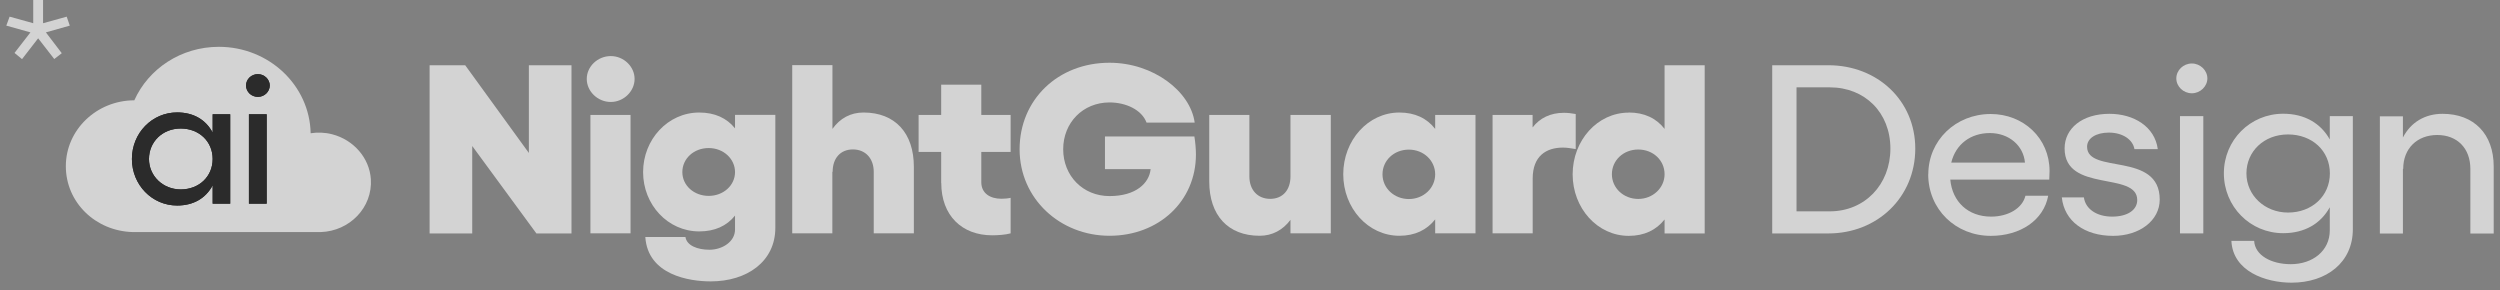
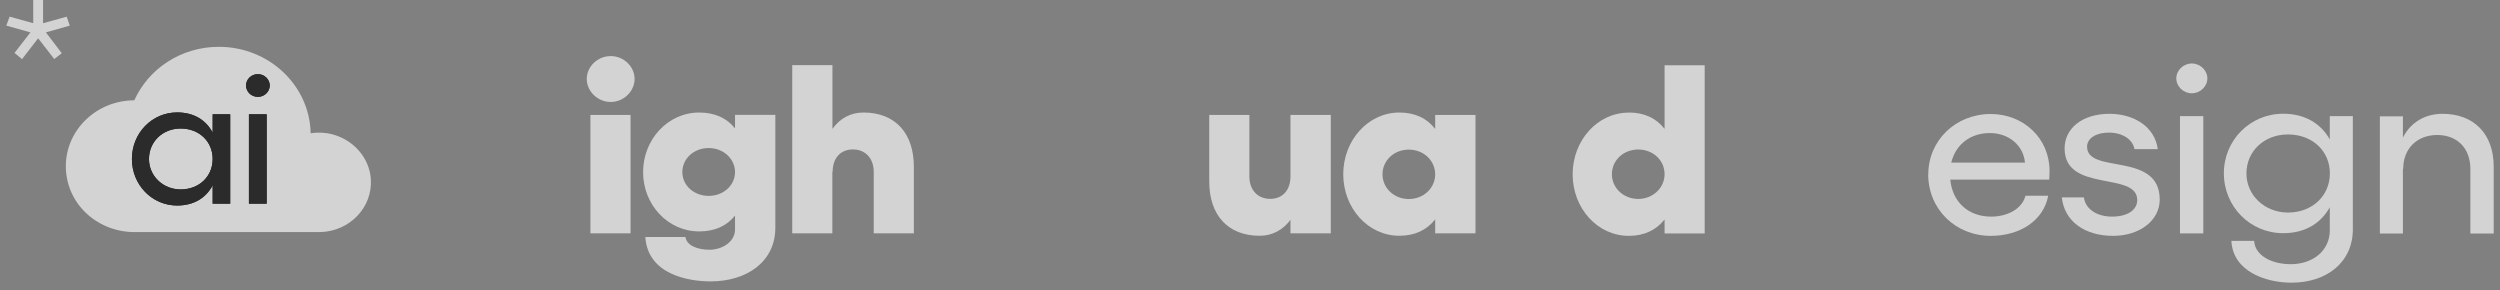
<svg xmlns="http://www.w3.org/2000/svg" width="198" height="23" viewBox="0 0 198 23" fill="none">
  <rect x="0" y="0" width="198" height="23" fill="#808080" stroke="none" />
-   <path d="M36.844 5.167L41.886 12.114V5.167H45.263V18.489H42.482L37.401 11.564V18.489H34.024V5.167H36.844Z" fill="white" fill-opacity="0.65" />
  <path d="M48.373 4.441C49.404 4.441 50.26 5.277 50.26 6.251C50.26 7.226 49.404 8.076 48.373 8.076C47.342 8.076 46.471 7.241 46.471 6.251C46.471 5.262 47.342 4.441 48.373 4.441ZM49.939 9.102V18.482H46.761V9.102H49.939Z" fill="white" fill-opacity="0.65" />
  <path d="M51.108 18.768H54.287C54.386 19.45 55.242 19.779 56.189 19.779C57.197 19.779 58.214 19.149 58.214 18.182V17.075C57.557 17.896 56.609 18.328 55.379 18.328C52.896 18.328 50.933 16.218 50.933 13.631C50.933 11.044 52.896 8.912 55.379 8.912C56.609 8.912 57.564 9.351 58.214 10.165V9.095H61.407V18.043C61.407 20.725 59.146 22.286 56.288 22.286C54.6 22.286 51.307 21.787 51.108 18.768ZM56.128 15.514C57.297 15.514 58.214 14.679 58.214 13.631C58.214 12.583 57.304 11.726 56.128 11.726C54.951 11.726 54.042 12.561 54.042 13.631C54.042 14.701 54.974 15.514 56.128 15.514Z" fill="white" fill-opacity="0.65" />
  <path d="M65.93 5.167V10.208C66.526 9.373 67.359 8.911 68.39 8.911C70.888 8.911 72.378 10.531 72.378 13.213V18.482H69.2V13.609C69.2 12.546 68.543 11.835 67.55 11.835C66.556 11.835 65.945 12.539 65.945 13.609H65.922V18.482H62.744V5.159H65.922L65.93 5.167Z" fill="white" fill-opacity="0.65" />
-   <path d="M74.541 14.488V12.033H72.753V9.102H74.541V6.706H77.719V9.102H80.042V12.033H77.719V14.43C77.719 15.324 78.437 15.741 79.308 15.741C79.545 15.741 79.82 15.719 80.042 15.668V18.482C79.621 18.599 79.01 18.636 78.575 18.636C76.191 18.636 74.548 17.075 74.548 14.488H74.541Z" fill="white" fill-opacity="0.65" />
-   <path d="M80.752 11.821C80.752 7.9 83.785 4.969 87.873 4.969C91.341 4.969 94.283 7.233 94.619 9.71H90.806C90.432 8.699 89.179 8.113 87.873 8.113C85.772 8.113 84.205 9.71 84.205 11.821C84.205 13.931 85.772 15.529 87.873 15.529C89.974 15.529 91.005 14.503 91.127 13.418V13.396H87.513V10.809H94.596C94.672 11.264 94.718 11.835 94.718 12.238C94.718 15.932 91.784 18.673 87.873 18.673C83.961 18.673 80.752 15.741 80.752 11.821Z" fill="white" fill-opacity="0.65" />
  <path d="M102.198 17.42C101.602 18.218 100.769 18.673 99.761 18.673C97.262 18.673 95.772 17.053 95.772 14.371V9.102H98.951V13.975C98.951 15.045 99.608 15.749 100.601 15.749C101.594 15.749 102.205 15.045 102.205 13.975V9.102H105.399V18.482H102.205V17.42H102.198Z" fill="white" fill-opacity="0.65" />
  <path d="M116.859 18.482H113.666V17.376C113.009 18.211 112.061 18.673 110.831 18.673C108.348 18.673 106.385 16.482 106.385 13.8C106.385 11.117 108.348 8.912 110.831 8.912C112.061 8.912 113.016 9.366 113.666 10.209V9.102H116.859V18.482ZM111.58 15.764C112.749 15.764 113.666 14.892 113.666 13.807C113.666 12.722 112.757 11.85 111.58 11.85C110.403 11.85 109.494 12.708 109.494 13.807C109.494 14.906 110.426 15.764 111.58 15.764Z" fill="white" fill-opacity="0.65" />
-   <path d="M118.203 9.102H121.381V10.091C121.954 9.351 122.787 8.934 123.864 8.934C124.162 8.934 124.46 8.97 124.797 9.029V11.806C124.437 11.748 124.101 11.689 123.788 11.689C122.459 11.689 121.389 12.356 121.389 14.144V18.482H118.211V9.102H118.203Z" fill="white" fill-opacity="0.65" />
  <path d="M128.999 8.911C130.229 8.911 131.184 9.366 131.834 10.208V5.167H135.012V18.489H131.834V17.383C131.177 18.218 130.229 18.68 128.999 18.68C126.516 18.68 124.553 16.489 124.553 13.807C124.553 11.124 126.516 8.919 128.999 8.919V8.911ZM131.834 13.799C131.834 12.693 130.925 11.842 129.748 11.842C128.571 11.842 127.662 12.7 127.662 13.799C127.662 14.899 128.594 15.756 129.748 15.756C130.902 15.756 131.834 14.884 131.834 13.799Z" fill="white" fill-opacity="0.65" />
-   <path d="M151.69 11.769C151.69 15.617 148.695 18.489 144.806 18.489H140.359V5.167H144.806C148.695 5.167 151.69 7.966 151.69 11.769ZM144.92 16.738C147.679 16.738 149.719 14.627 149.719 11.769C149.719 8.911 147.694 6.918 144.92 6.918H142.285V16.738H144.92Z" fill="white" fill-opacity="0.65" />
  <path d="M152.721 13.807C152.721 11.125 154.884 9.029 157.665 9.029C160.262 9.029 162.325 10.949 162.325 13.543L162.302 14.225H154.463C154.624 15.976 155.869 17.156 157.695 17.156C159.063 17.156 160.178 16.489 160.415 15.5H162.218C161.859 17.442 160.018 18.68 157.672 18.68C154.876 18.68 152.714 16.57 152.714 13.807H152.721ZM160.377 12.876C160.255 11.528 159.109 10.538 157.596 10.538C156.083 10.538 154.899 11.411 154.54 12.876H160.377Z" fill="white" fill-opacity="0.65" />
  <path d="M163.295 15.632H165.044C165.167 16.548 166.053 17.156 167.283 17.156C168.513 17.156 169.269 16.621 169.269 15.844C169.269 13.543 163.516 15.294 163.516 11.755C163.516 10.172 164.907 9.014 167.069 9.014C168.994 9.014 170.66 10.025 170.897 11.813H169.048C168.926 11.073 168.139 10.502 167.023 10.502C166.015 10.502 165.297 10.941 165.297 11.623C165.297 13.829 171.05 11.967 171.05 15.807C171.05 17.464 169.46 18.68 167.359 18.68C165.098 18.68 163.494 17.522 163.295 15.632Z" fill="white" fill-opacity="0.65" />
  <path d="M173.594 5.028C174.267 5.028 174.824 5.577 174.824 6.208C174.824 6.838 174.267 7.388 173.594 7.388C172.922 7.388 172.364 6.853 172.364 6.208C172.364 5.563 172.922 5.028 173.594 5.028ZM174.503 9.198V18.483H172.655V9.198H174.503Z" fill="white" fill-opacity="0.65" />
  <path d="M176.726 19.076H178.529C178.59 20.219 179.881 20.923 181.425 20.923C183.174 20.923 184.519 19.86 184.519 18.24V16.416C183.801 17.713 182.532 18.468 180.829 18.468C178.208 18.468 176.13 16.357 176.13 13.726C176.13 11.095 178.216 9.007 180.829 9.007C182.532 9.007 183.808 9.769 184.519 11.044V9.197H186.345V18.16C186.345 20.769 184.282 22.388 181.486 22.388C179.446 22.388 176.84 21.494 176.726 19.076ZM181.211 16.834C183.113 16.834 184.526 15.522 184.526 13.733C184.526 11.945 183.121 10.648 181.211 10.648C179.301 10.648 177.918 11.997 177.918 13.733C177.918 15.47 179.369 16.834 181.211 16.834Z" fill="white" fill-opacity="0.65" />
  <path d="M190.319 10.876C190.93 9.696 192.046 9.014 193.451 9.014C195.934 9.014 197.501 10.612 197.501 13.184V18.497H195.652V13.374C195.652 11.755 194.62 10.692 193.031 10.692C191.442 10.692 190.334 11.755 190.334 13.374H190.311V18.497H188.485V9.212H190.311V10.89L190.319 10.876Z" fill="white" fill-opacity="0.65" />
  <path d="M29.372 14.195C29.265 12.51 28.004 11.073 26.308 10.634C25.712 10.48 25.139 10.473 24.604 10.553C24.528 6.764 21.304 3.708 17.331 3.708C14.329 3.708 11.754 5.453 10.638 7.944C7.643 7.952 5.214 10.289 5.214 13.162C5.214 16.035 7.567 18.299 10.508 18.38H25.414C27.699 18.299 29.517 16.43 29.372 14.188V14.195Z" fill="white" fill-opacity="0.65" />
  <path d="M18.233 16.13H16.842V14.679C16.3 15.698 15.329 16.277 14.03 16.277C12.037 16.277 10.447 14.635 10.447 12.59C10.447 10.546 12.037 8.904 14.03 8.904C15.329 8.904 16.3 9.483 16.842 10.502V9.051H18.233V16.13ZM14.313 15.002C15.765 15.002 16.842 13.983 16.842 12.59C16.842 11.198 15.765 10.179 14.313 10.179C12.862 10.179 11.8 11.242 11.8 12.59C11.8 13.939 12.907 15.002 14.313 15.002Z" fill="#2B2B2B" />
  <path d="M20.426 5.87C20.938 5.87 21.366 6.288 21.366 6.771C21.366 7.255 20.946 7.673 20.426 7.673C19.907 7.673 19.486 7.27 19.486 6.771C19.486 6.273 19.907 5.87 20.426 5.87ZM21.121 9.051V16.13H19.715V9.051H21.121Z" fill="#2B2B2B" />
  <path d="M18.233 16.13H16.842V14.679C16.3 15.698 15.329 16.277 14.03 16.277C12.037 16.277 10.447 14.635 10.447 12.59C10.447 10.546 12.037 8.904 14.03 8.904C15.329 8.904 16.3 9.483 16.842 10.502V9.051H18.233V16.13ZM14.313 15.002C15.765 15.002 16.842 13.983 16.842 12.59C16.842 11.198 15.765 10.179 14.313 10.179C12.862 10.179 11.8 11.242 11.8 12.59C11.8 13.939 12.907 15.002 14.313 15.002Z" fill="#2B2B2B" />
  <path d="M20.426 5.87C20.938 5.87 21.366 6.288 21.366 6.771C21.366 7.255 20.946 7.673 20.426 7.673C19.907 7.673 19.486 7.27 19.486 6.771C19.486 6.273 19.907 5.87 20.426 5.87ZM21.121 9.051V16.13H19.715V9.051H21.121Z" fill="#2B2B2B" />
  <path d="M3.64 2.572L4.893 4.214L4.297 4.675L3.021 3.034L1.745 4.683L1.149 4.192L2.41 2.565L0.5 2.03L0.76 1.319L2.632 1.839V0H3.411V1.839L5.283 1.319L5.527 2.03L3.632 2.565L3.64 2.572Z" fill="white" fill-opacity="0.65" />
</svg>